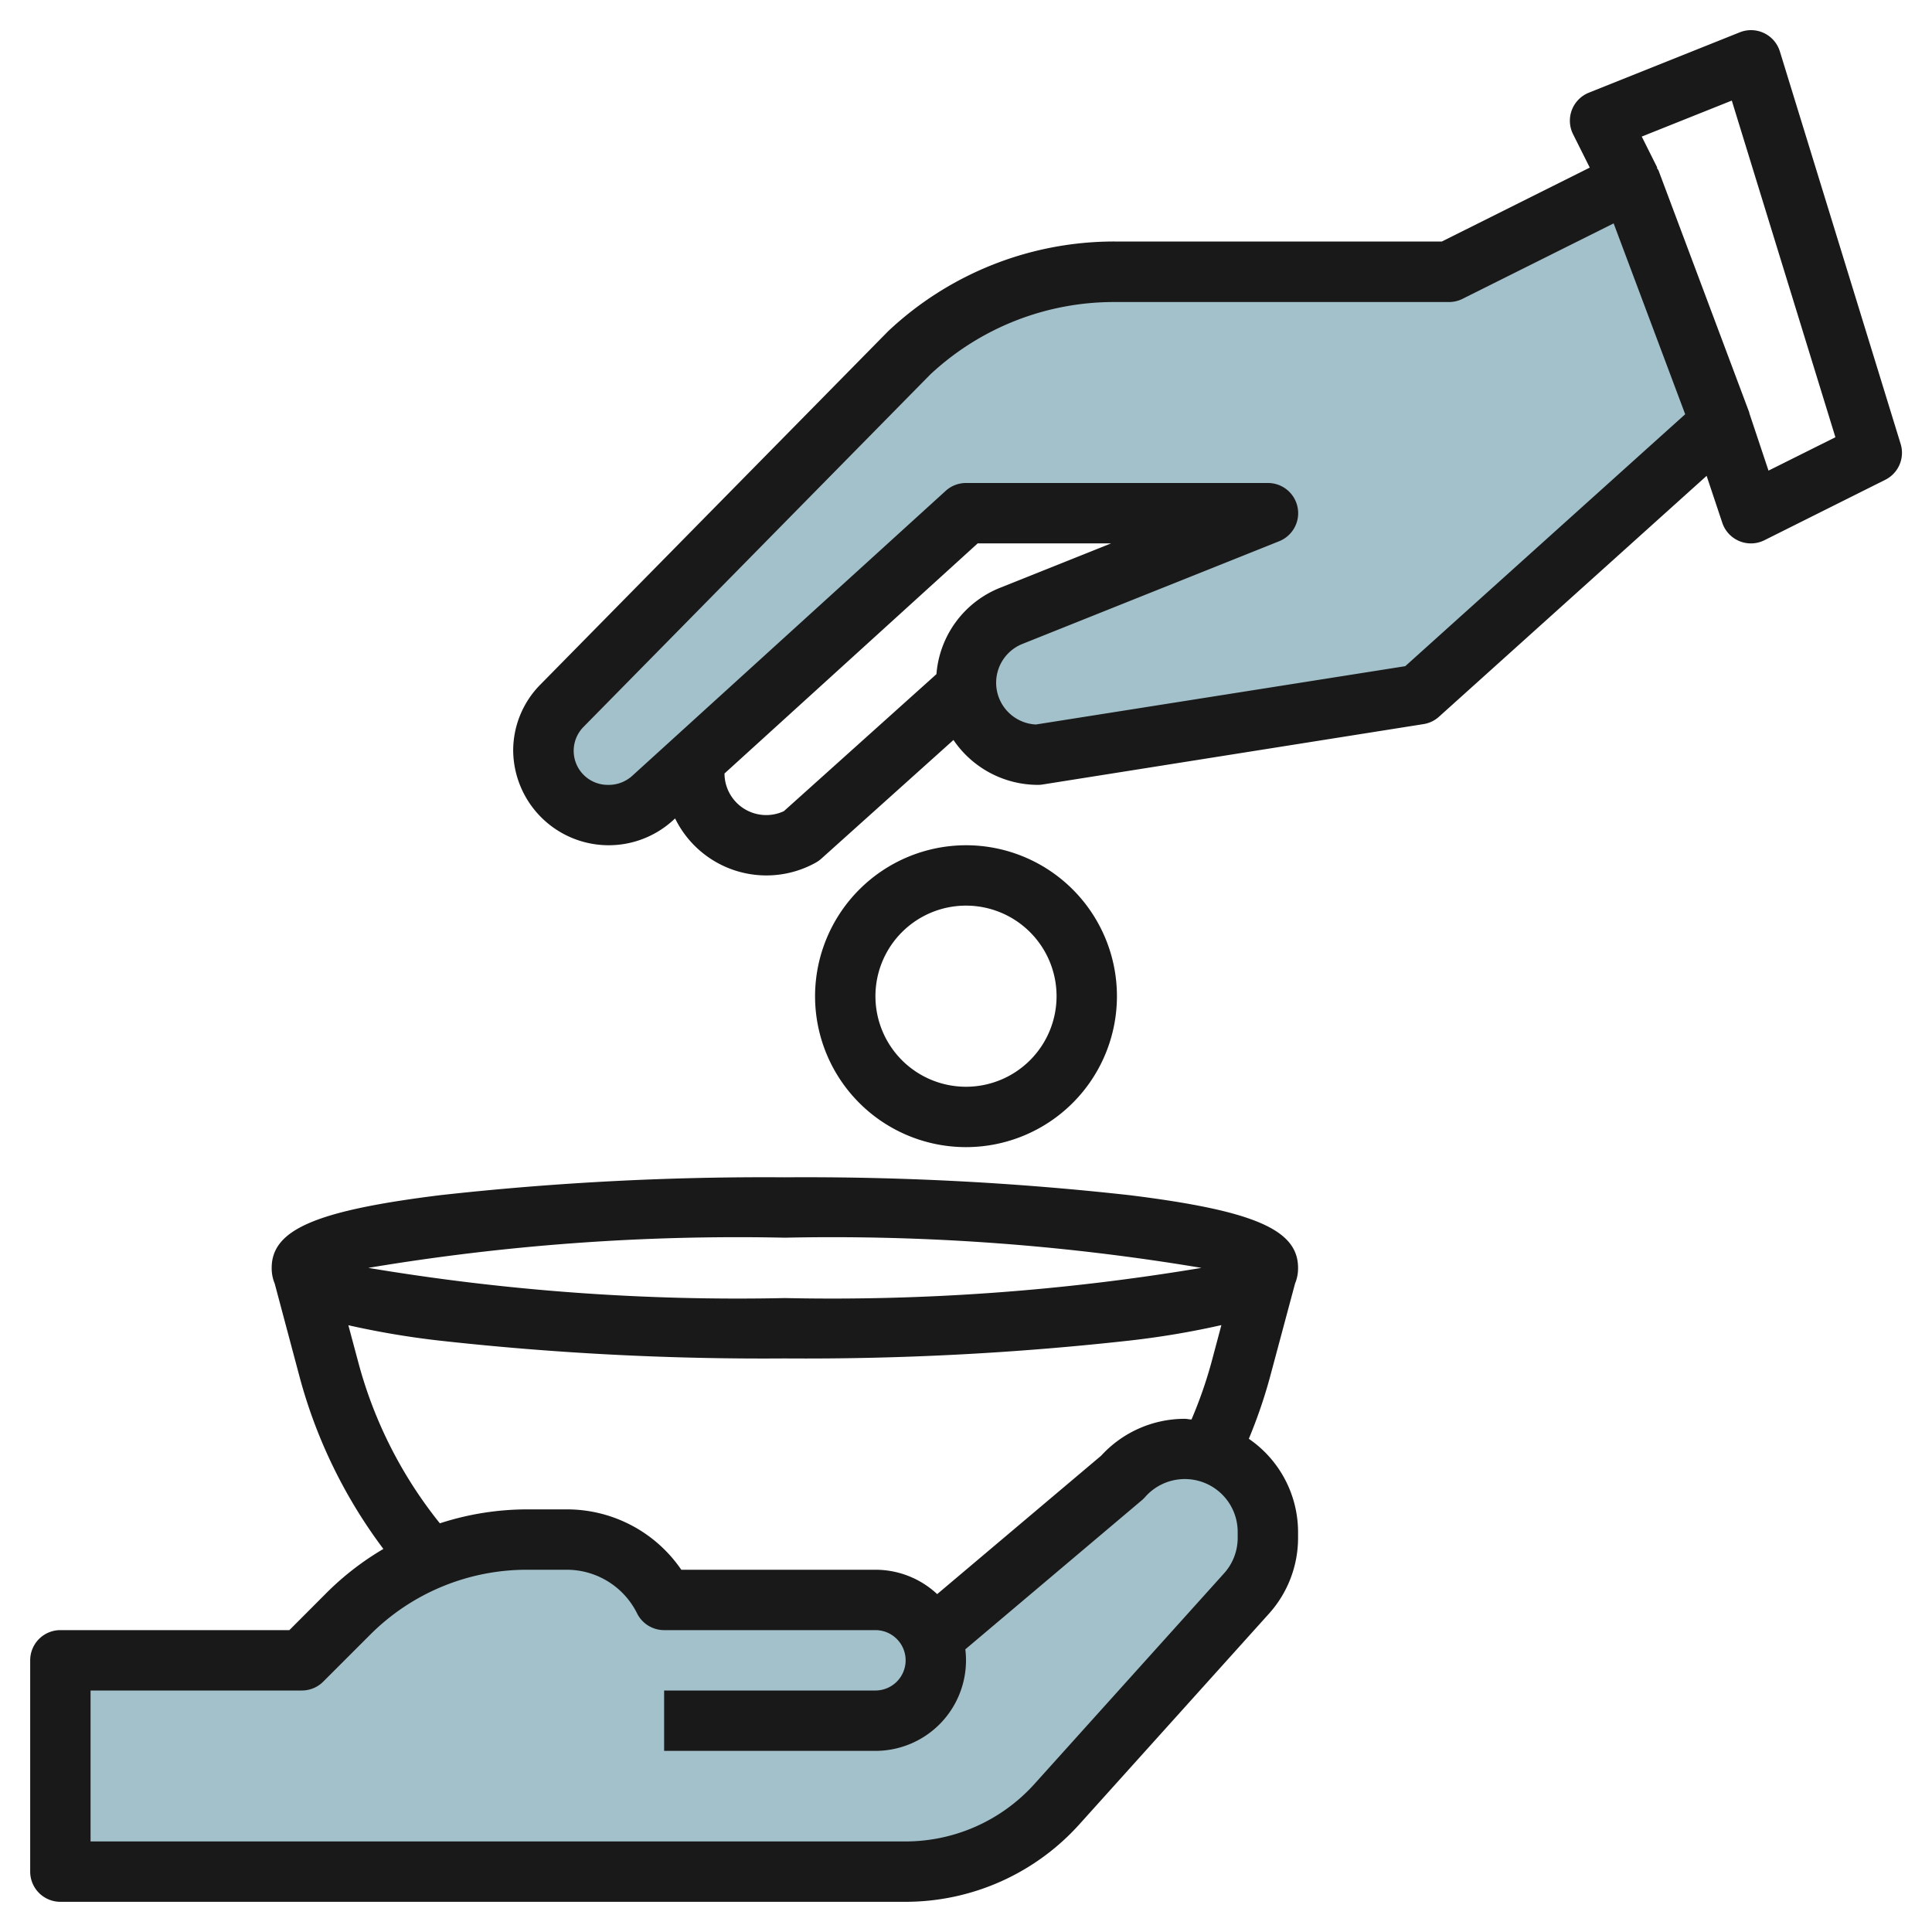
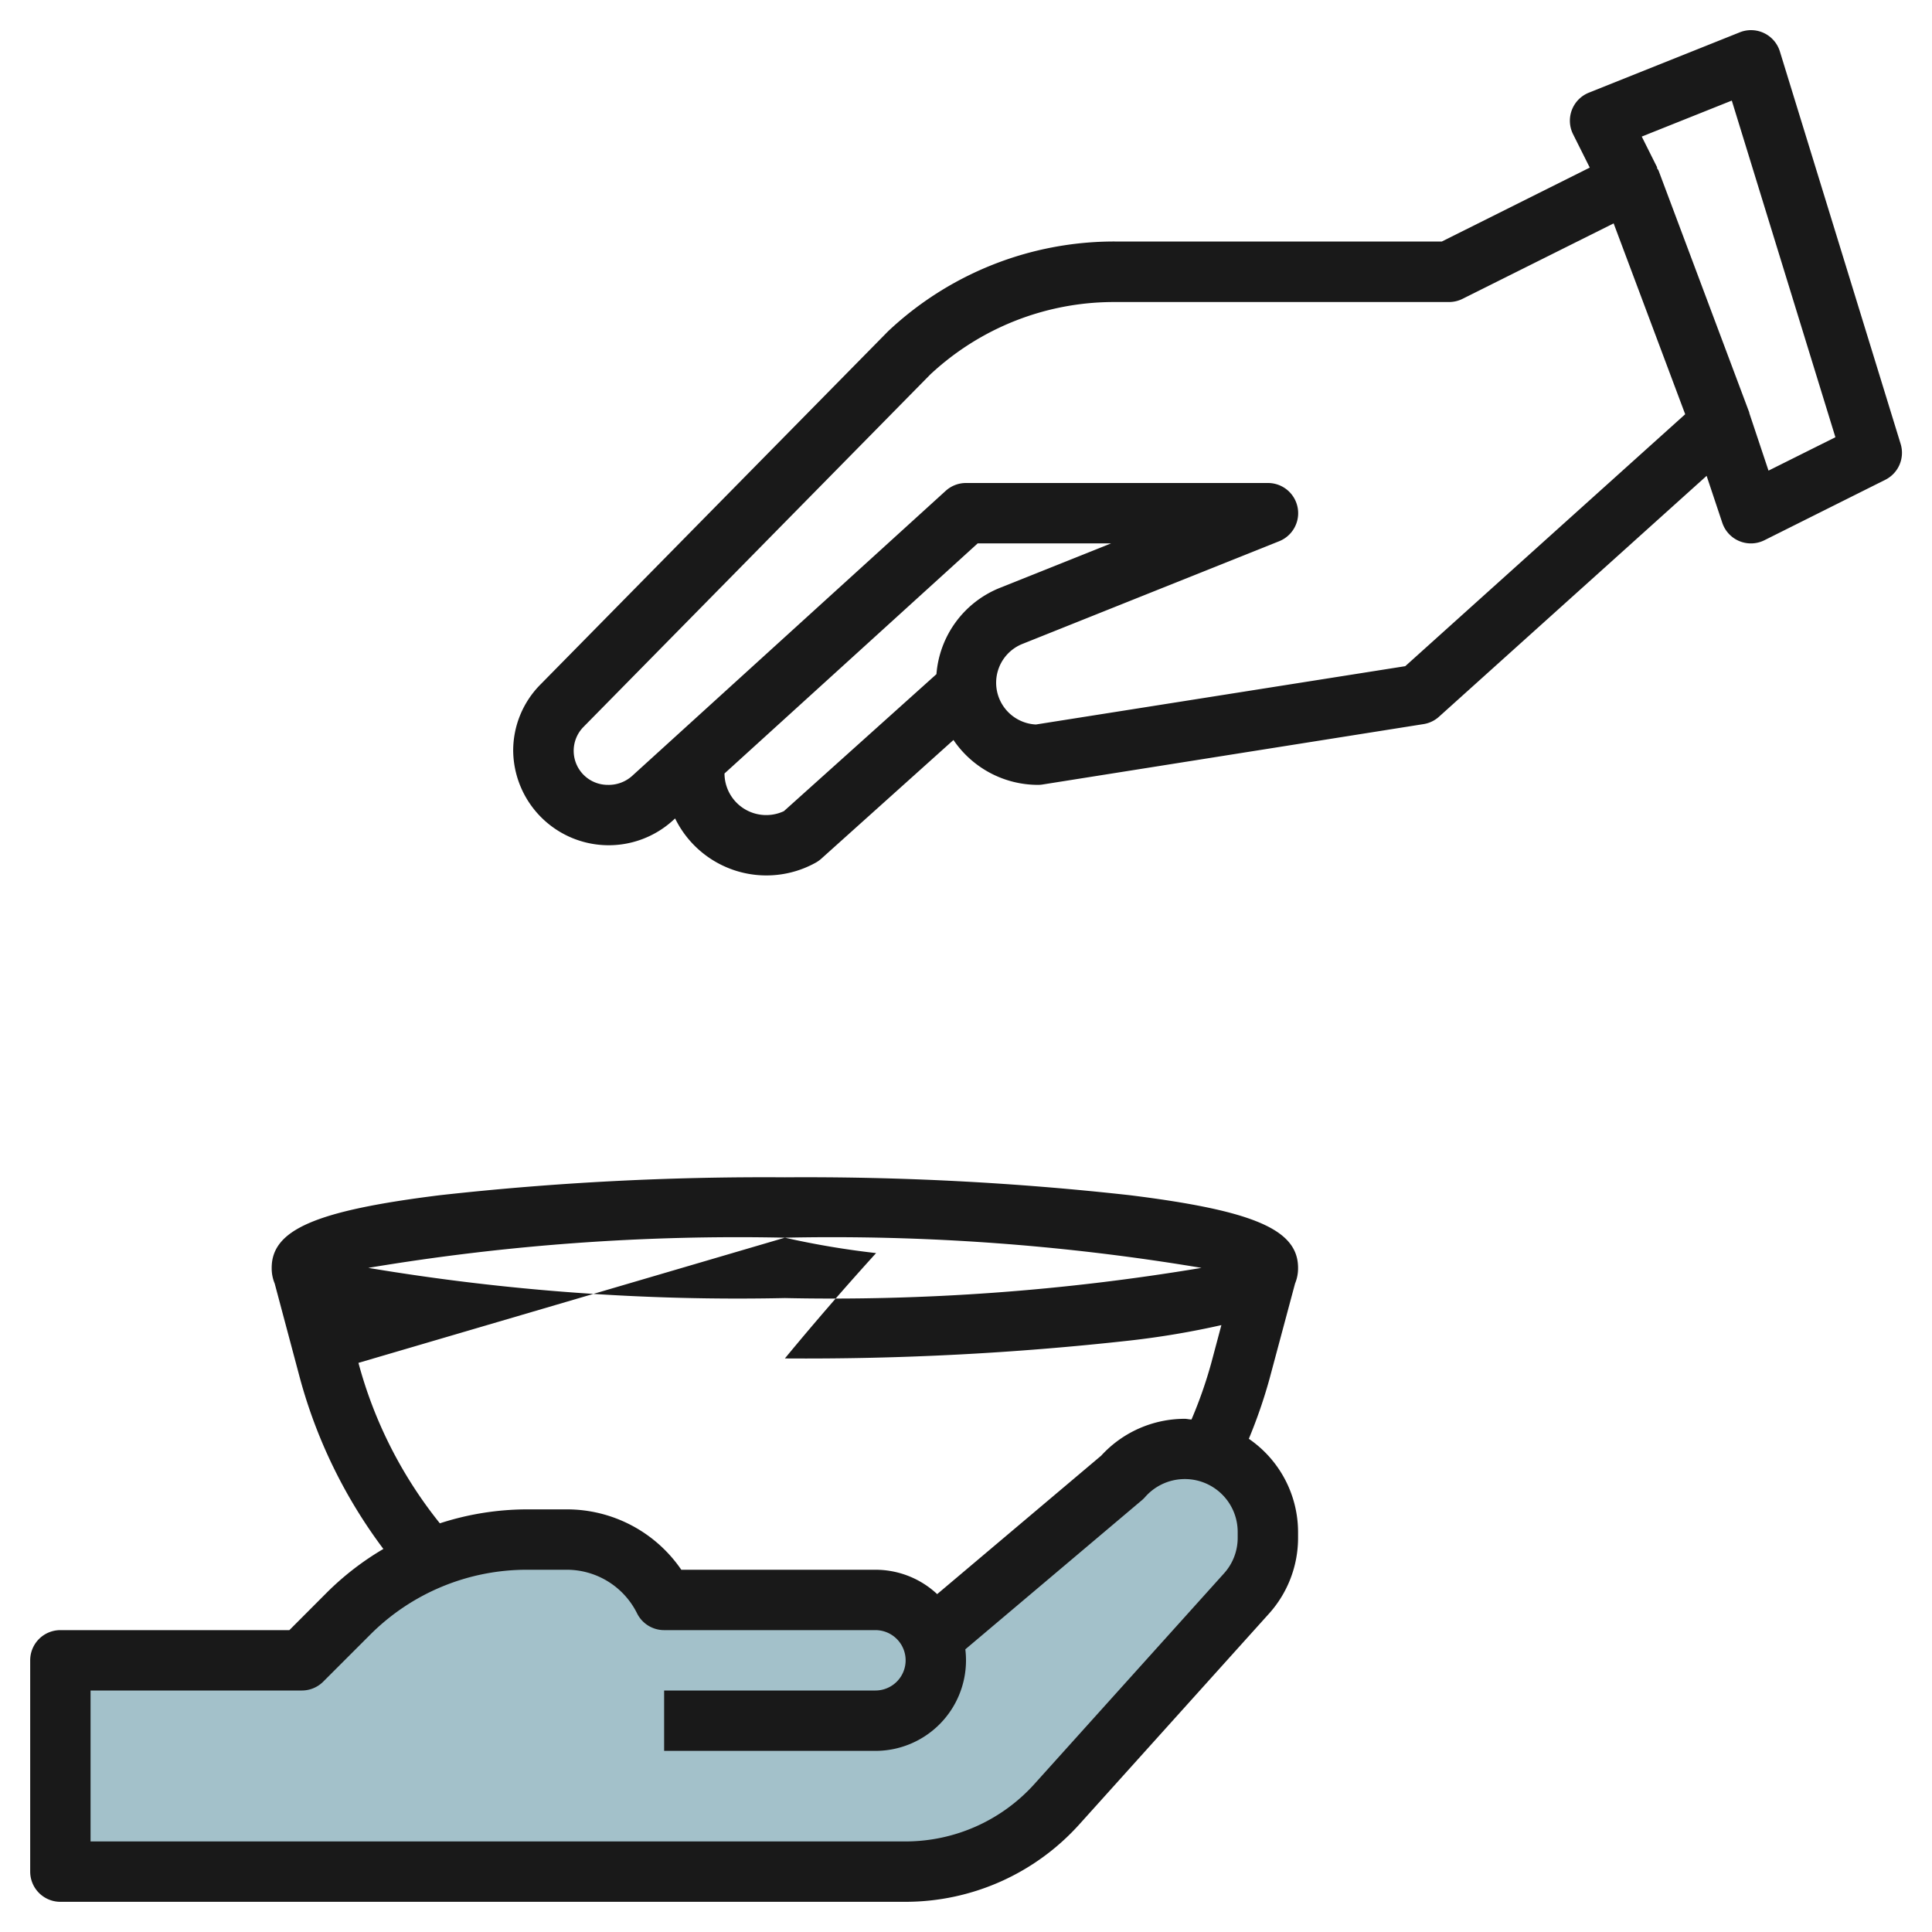
<svg xmlns="http://www.w3.org/2000/svg" id="Layer_3" data-name="Layer 3" viewBox="0 0 64 64" width="512" height="512">
  <path d="M39.248,48a2.751,2.751,0,0,0-2.071.94L30.86,54.271h0A2,2,0,0,0,29,53H22a3.618,3.618,0,0,0-3.237-2H17.47a8.378,8.378,0,0,0-5.924,2.454L10,55H2v7H30a6.732,6.732,0,0,0,5.006-2.23l6.287-6.985A2.751,2.751,0,0,0,42,50.944v-.193A2.752,2.752,0,0,0,39.248,48Z" style="fill:#a3c1ca" />
-   <path d="M47,23l10-9L54,6,48,9H36.919a9.942,9.942,0,0,0-6.785,2.675l-11.523,11.7A2.126,2.126,0,0,0,18,24.872h0A2.128,2.128,0,0,0,20.128,27h.049a2.126,2.126,0,0,0,1.431-.553L32,17H42l-8.5,3.4A2.386,2.386,0,0,0,32,22.614h0A2.386,2.386,0,0,0,34.384,25Z" style="fill:#a3c1ca" />
-   <path d="M2,63H30a7.75,7.75,0,0,0,5.75-2.561l6.288-6.986A3.752,3.752,0,0,0,43,50.944v-.192a3.751,3.751,0,0,0-1.631-3.09,16.848,16.848,0,0,0,.689-2L42.9,42.52A1.319,1.319,0,0,0,43,42c0-1.264-1.455-1.894-5.563-2.406A97.152,97.152,0,0,0,26,39a97.183,97.183,0,0,0-11.438.594C10.455,40.106,9,40.736,9,42a1.319,1.319,0,0,0,.1.52l.838,3.143A16.708,16.708,0,0,0,12.7,51.311a9.4,9.4,0,0,0-1.864,1.436L9.586,54H2a1,1,0,0,0-1,1v7A1,1,0,0,0,2,63ZM26,41a74.1,74.1,0,0,1,13.8,1A74.1,74.1,0,0,1,26,43a74.1,74.1,0,0,1-13.8-1A74.1,74.1,0,0,1,26,41ZM11.874,45.147,11.54,43.9a28.06,28.06,0,0,0,3.022.51A97.183,97.183,0,0,0,26,45a97.152,97.152,0,0,0,11.437-.594,28.04,28.04,0,0,0,3.023-.51l-.334,1.251a14.663,14.663,0,0,1-.656,1.875c-.075,0-.146-.022-.222-.022a3.751,3.751,0,0,0-2.769,1.22l-5.434,4.587A2.991,2.991,0,0,0,29,52H22.569a4.59,4.59,0,0,0-3.8-2H17.471a9.383,9.383,0,0,0-2.9.462A14.465,14.465,0,0,1,11.874,45.147ZM3,56h7a1,1,0,0,0,.707-.293l1.546-1.546A7.333,7.333,0,0,1,17.471,52h1.293a2.6,2.6,0,0,1,2.341,1.447A1,1,0,0,0,22,54h7a1,1,0,0,1,0,2H22v2h7a3,3,0,0,0,3-3,3.121,3.121,0,0,0-.022-.364L37.822,49.7a1.074,1.074,0,0,0,.108-.105A1.751,1.751,0,0,1,41,50.752v.192a1.754,1.754,0,0,1-.449,1.172L34.264,59.1A5.748,5.748,0,0,1,30,61H3Z" style="fill:#191919" />
+   <path d="M2,63H30a7.75,7.75,0,0,0,5.75-2.561l6.288-6.986A3.752,3.752,0,0,0,43,50.944v-.192a3.751,3.751,0,0,0-1.631-3.09,16.848,16.848,0,0,0,.689-2L42.9,42.52A1.319,1.319,0,0,0,43,42c0-1.264-1.455-1.894-5.563-2.406A97.152,97.152,0,0,0,26,39a97.183,97.183,0,0,0-11.438.594C10.455,40.106,9,40.736,9,42a1.319,1.319,0,0,0,.1.52l.838,3.143A16.708,16.708,0,0,0,12.7,51.311a9.4,9.4,0,0,0-1.864,1.436L9.586,54H2a1,1,0,0,0-1,1v7A1,1,0,0,0,2,63ZM26,41a74.1,74.1,0,0,1,13.8,1A74.1,74.1,0,0,1,26,43a74.1,74.1,0,0,1-13.8-1A74.1,74.1,0,0,1,26,41Za28.06,28.06,0,0,0,3.022.51A97.183,97.183,0,0,0,26,45a97.152,97.152,0,0,0,11.437-.594,28.04,28.04,0,0,0,3.023-.51l-.334,1.251a14.663,14.663,0,0,1-.656,1.875c-.075,0-.146-.022-.222-.022a3.751,3.751,0,0,0-2.769,1.22l-5.434,4.587A2.991,2.991,0,0,0,29,52H22.569a4.59,4.59,0,0,0-3.8-2H17.471a9.383,9.383,0,0,0-2.9.462A14.465,14.465,0,0,1,11.874,45.147ZM3,56h7a1,1,0,0,0,.707-.293l1.546-1.546A7.333,7.333,0,0,1,17.471,52h1.293a2.6,2.6,0,0,1,2.341,1.447A1,1,0,0,0,22,54h7a1,1,0,0,1,0,2H22v2h7a3,3,0,0,0,3-3,3.121,3.121,0,0,0-.022-.364L37.822,49.7a1.074,1.074,0,0,0,.108-.105A1.751,1.751,0,0,1,41,50.752v.192a1.754,1.754,0,0,1-.449,1.172L34.264,59.1A5.748,5.748,0,0,1,30,61H3Z" style="fill:#191919" />
  <path d="M36.92,8a10.927,10.927,0,0,0-7.5,2.973L17.9,22.678a3.108,3.108,0,0,0-.9,2.194,3.164,3.164,0,0,0,5.281,2.315l.083-.075a3.366,3.366,0,0,0,4.661,1.463,1.033,1.033,0,0,0,.183-.131l4.377-3.931A3.385,3.385,0,0,0,34.385,26a.912.912,0,0,0,.156-.013l12.615-2a.992.992,0,0,0,.513-.245l8.865-7.979.518,1.552a1,1,0,0,0,1.4.579l4-2a1,1,0,0,0,.509-1.189l-4-13a1,1,0,0,0-1.327-.635l-5,2a1,1,0,0,0-.524,1.376l.553,1.106L47.764,8ZM25.968,26.87A1.382,1.382,0,0,1,24,25.623L32.387,18h4.42l-3.678,1.471a3.362,3.362,0,0,0-2.108,2.861Zm31.4-23.538L60.8,14.484,58.584,15.59l-.636-1.906h0c0-.012,0-.024-.007-.036l-3-8a1.034,1.034,0,0,0-.057-.089l.015-.007-.514-1.028ZM48.447,9.9l5.007-2.5,2.37,6.322-9.273,8.346L34.316,24a1.385,1.385,0,0,1-.445-2.67l8.5-3.4A1,1,0,0,0,42,16H32a1,1,0,0,0-.673.26L20.936,25.707a1.162,1.162,0,0,1-.808.293,1.128,1.128,0,0,1-.8-1.919L30.817,12.405a8.915,8.915,0,0,1,6.1-2.4H48A1,1,0,0,0,48.447,9.9Z" style="fill:#191919" />
-   <path d="M27,33a5,5,0,1,0,5-5A5.006,5.006,0,0,0,27,33Zm8,0a3,3,0,1,1-3-3A3,3,0,0,1,35,33Z" style="fill:#191919" />
</svg>